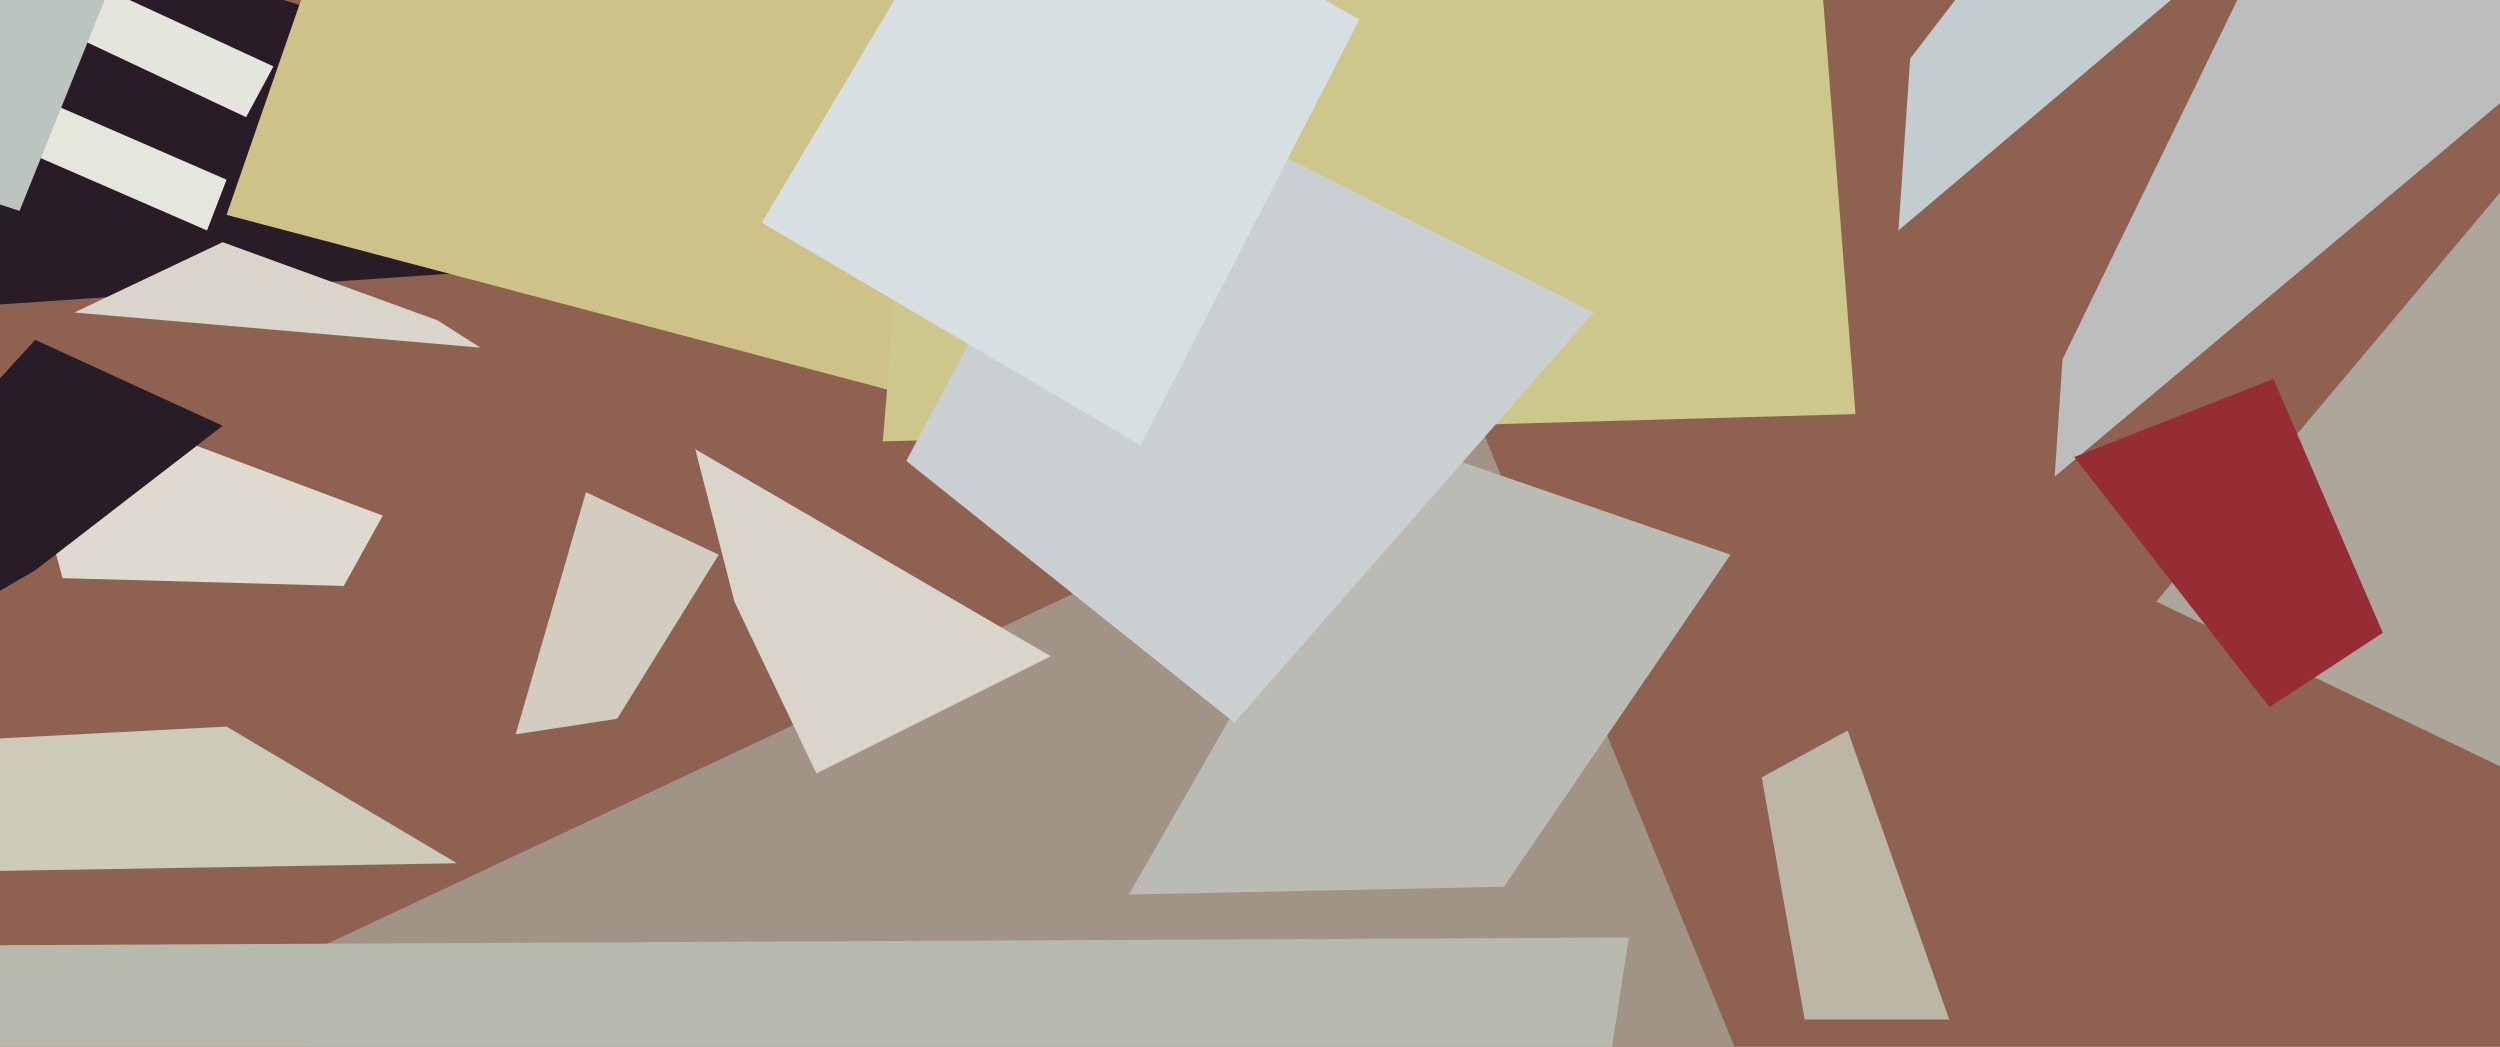
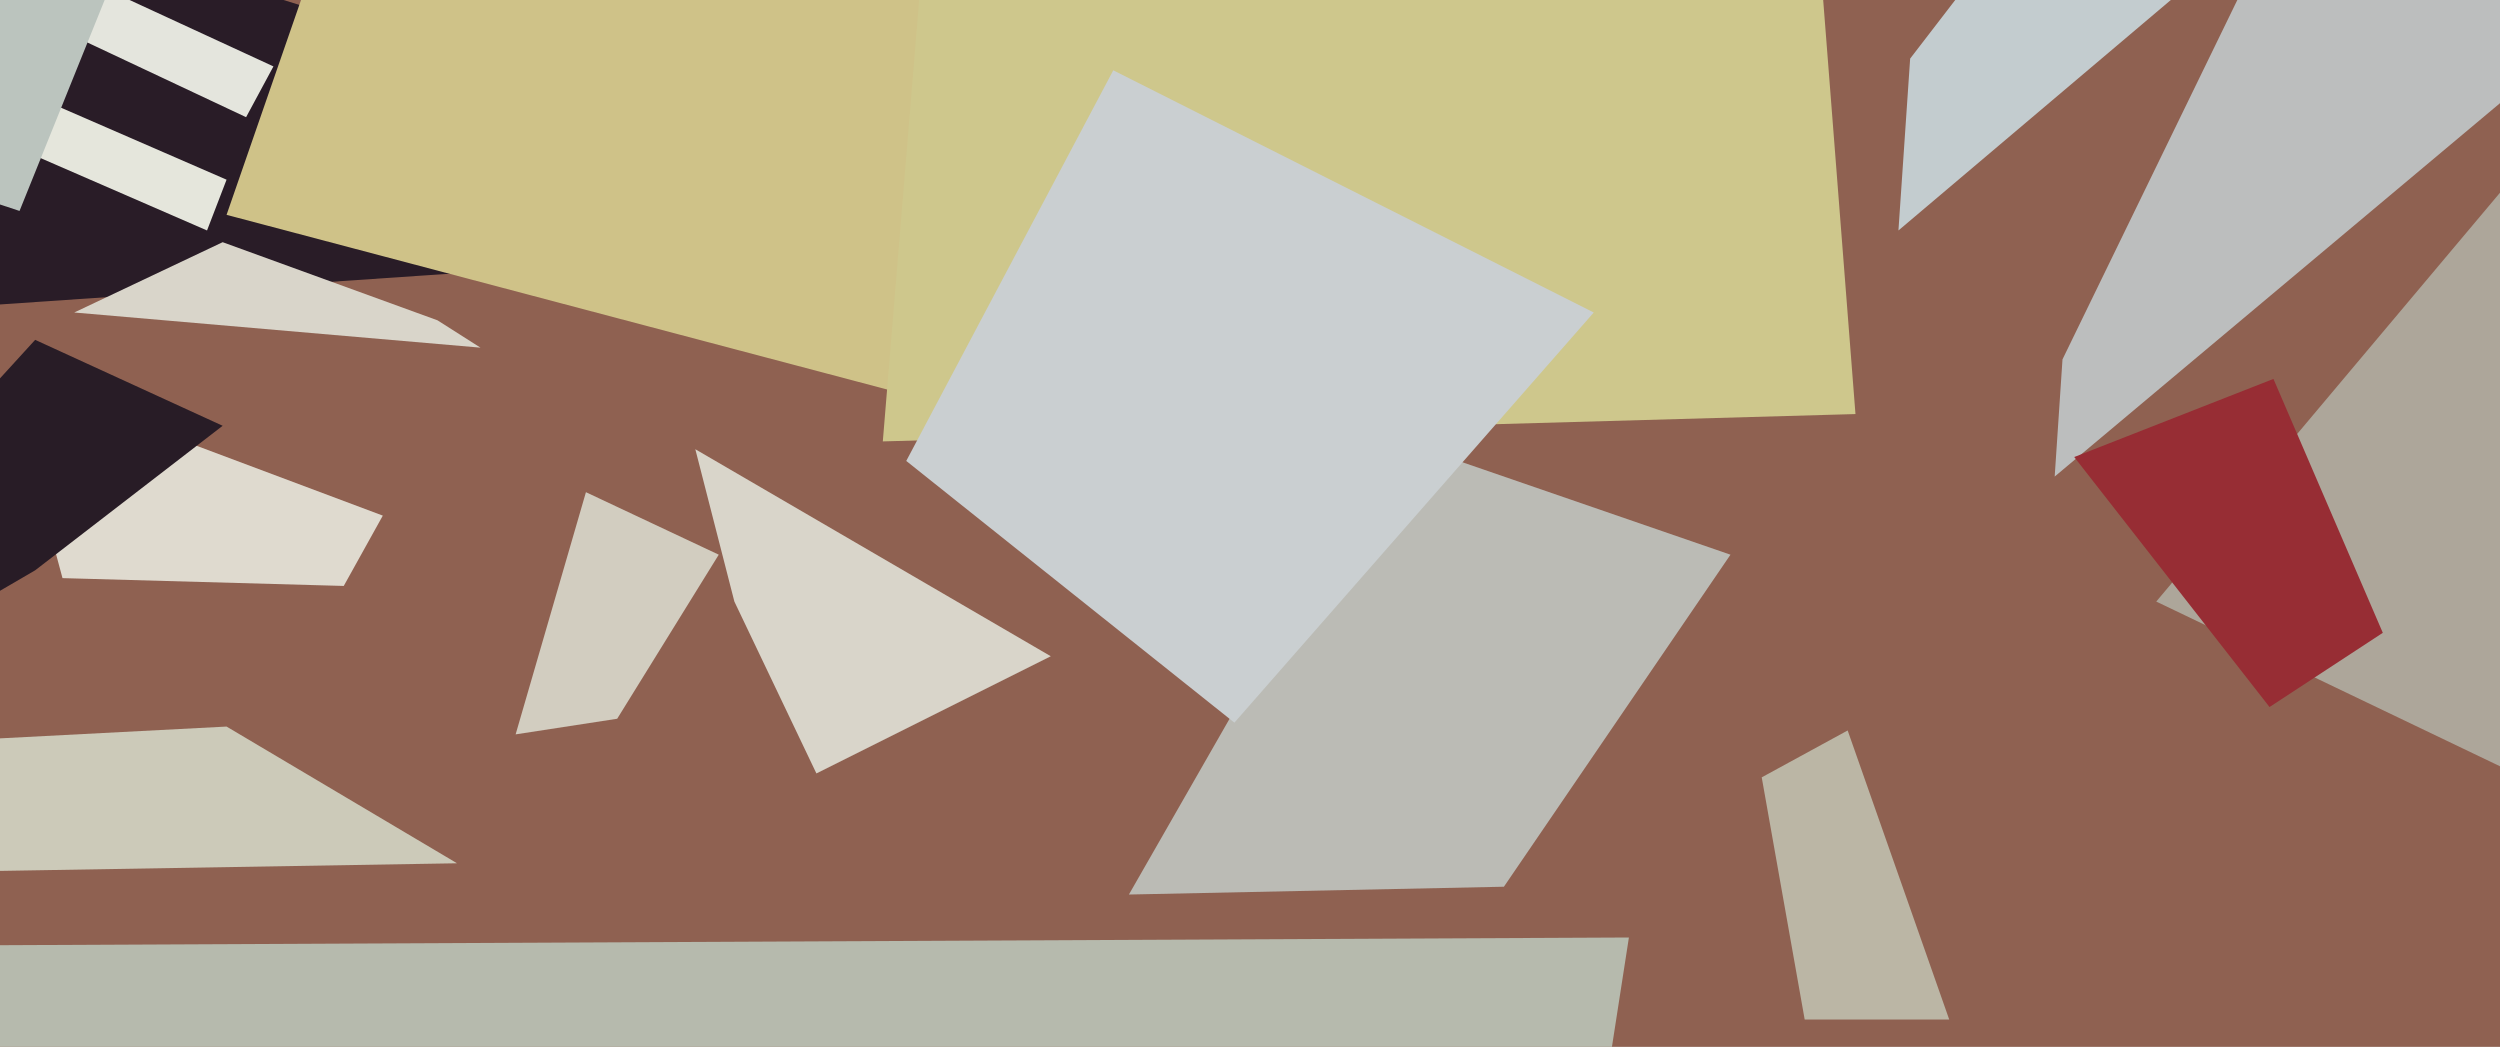
<svg xmlns="http://www.w3.org/2000/svg" width="640px" height="268px">
  <rect width="640" height="268" fill="rgb(143,97,81)" />
-   <polygon points="130,353 68,249 377,104 480,356" fill="rgb(161,147,133)" />
  <polygon points="88,150 16,148 2,96 98,132" fill="rgb(223,218,207)" />
  <polygon points="526,122 528,92 600,-56 687,-13" fill="rgb(188,190,190)" />
  <polygon points="-168,-75 156,26 233,62 -147,88" fill="rgb(41,28,39)" />
  <polygon points="63,30 12,6 18,-7 70,17" fill="rgb(228,229,221)" />
  <polygon points="462,261 451,199 473,187 499,261" fill="rgb(187,182,165)" />
  <polygon points="158,184 132,188 150,126 184,142" fill="rgb(210,205,192)" />
  <polygon points="9,146 -106,213 9,87 57,109" fill="rgb(40,28,38)" />
  <polygon points="353,133 58,55 145,-196 287,-249" fill="rgb(207,194,136)" />
  <polygon points="385,227 289,229 356,112 443,142" fill="rgb(187,187,181)" />
  <polygon points="53,59 7,39 12,26 58,46" fill="rgb(229,230,220)" />
  <polygon points="648,200 552,154 684,-3 709,95" fill="rgb(173,166,154)" />
  <polygon points="581,181 531,117 582,97 610,162" fill="rgb(151,45,52)" />
  <polygon points="-38,191 58,186 117,221 -63,224" fill="rgb(204,202,185)" />
  <polygon points="408,298 -43,442 -217,243 417,240" fill="rgb(182,186,173)" />
  <polygon points="209,198 188,154 178,115 269,168" fill="rgb(217,213,202)" />
  <polygon points="489,15 529,-37 564,-7 486,59" fill="rgb(195,204,207)" />
  <polygon points="123,89 19,80 57,62 112,82" fill="rgb(217,213,202)" />
  <polygon points="226,113 240,-57 458,-112 475,106" fill="rgb(206,199,140)" />
  <polygon points="232,118 285,18 408,80 316,185" fill="rgb(202,207,209)" />
-   <polygon points="195,57 257,-47 348,5 292,114" fill="rgb(216,223,226)" />
  <polygon points="-219,-20 123,-117 28,-3 5,54" fill="rgb(187,196,190)" />
</svg>